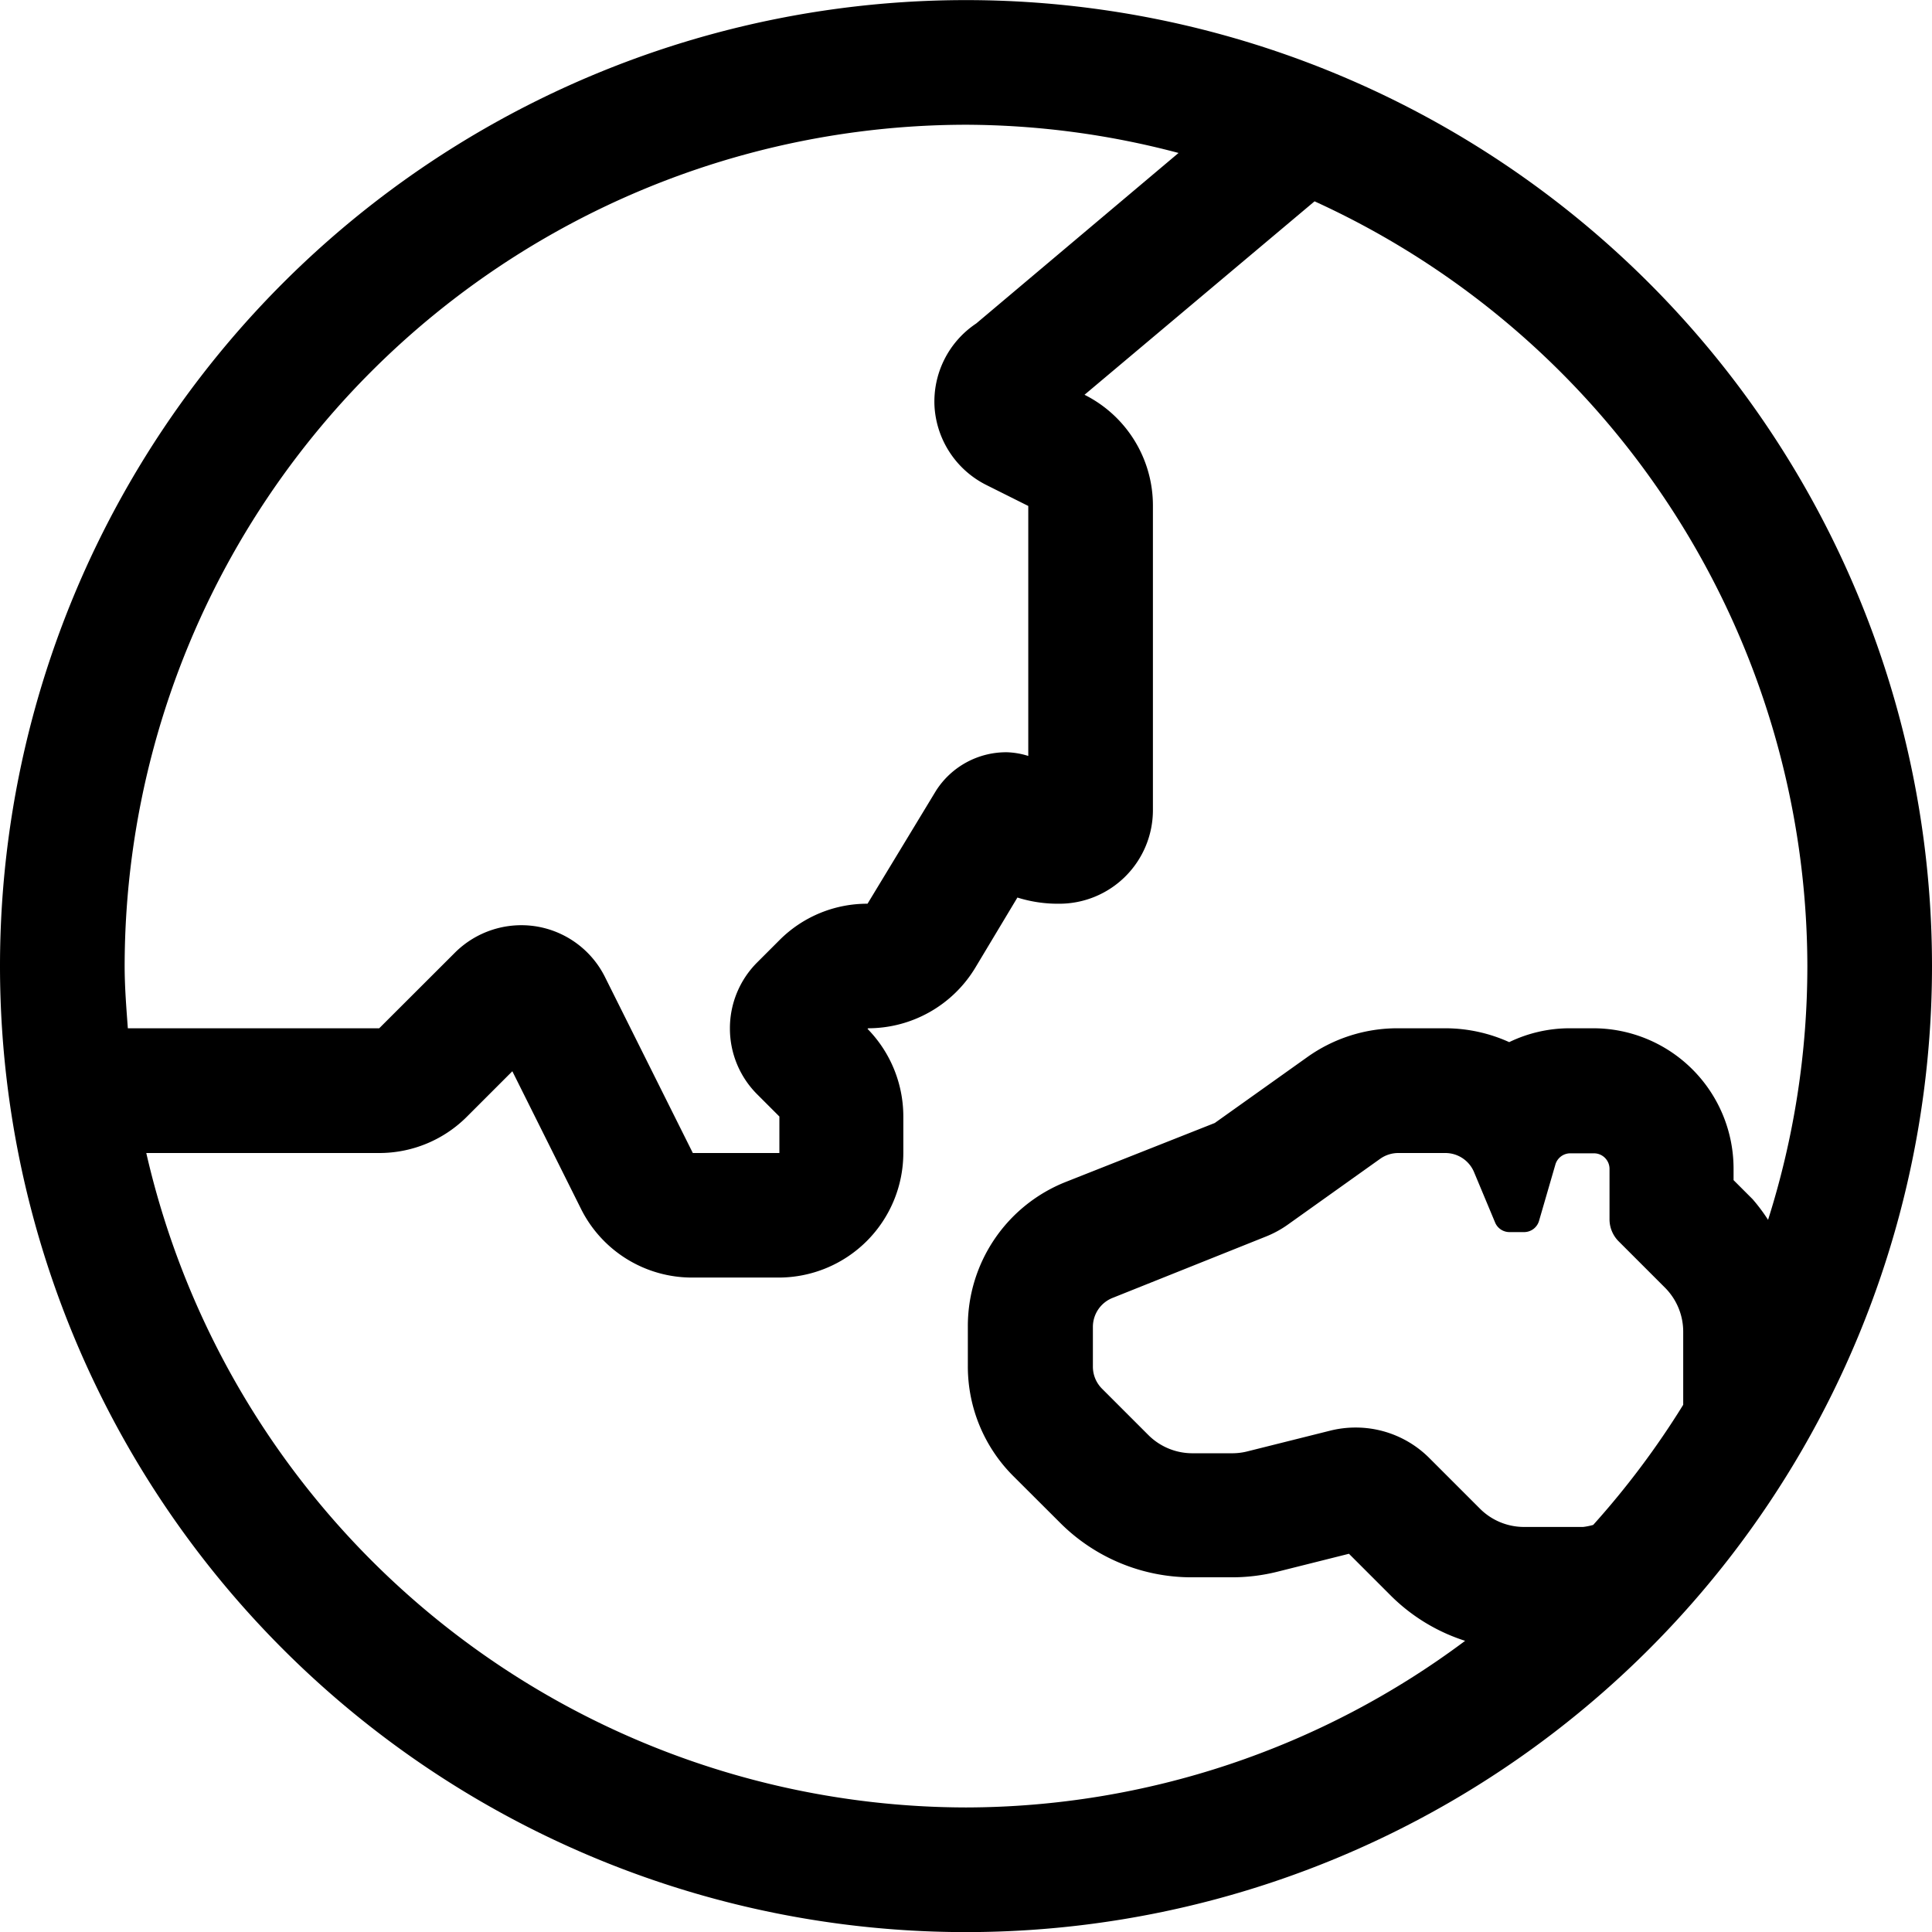
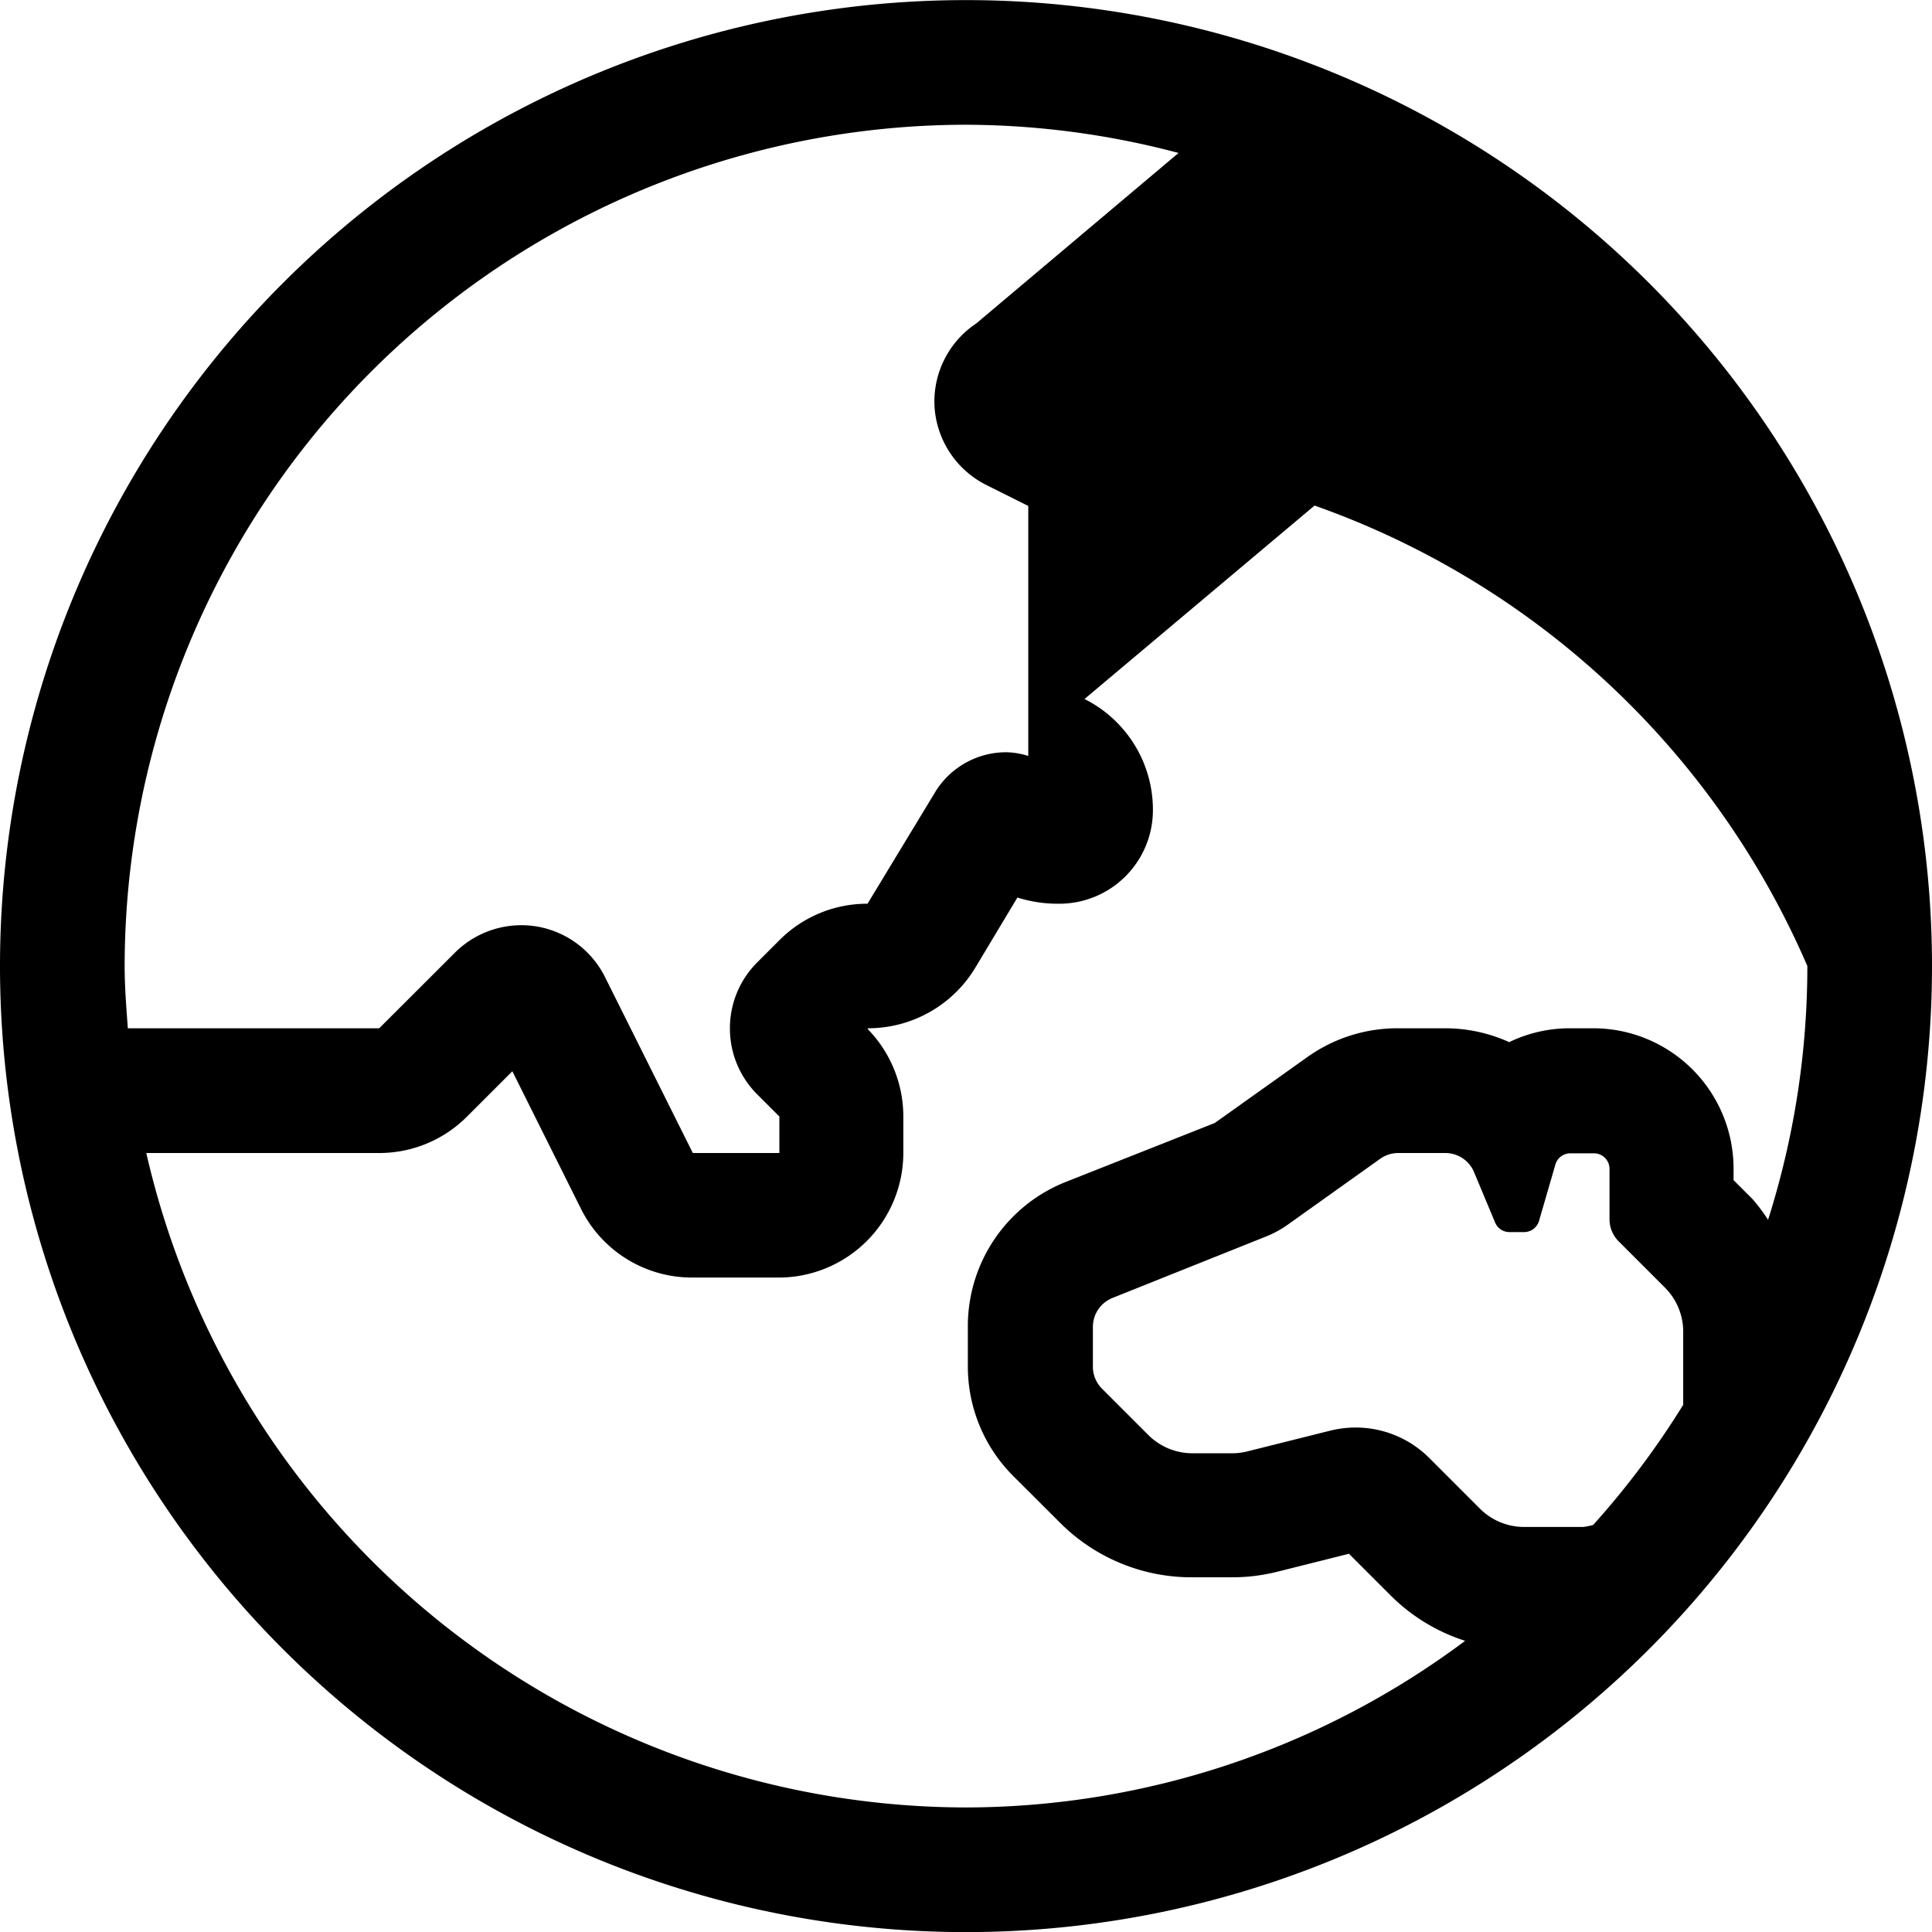
<svg xmlns="http://www.w3.org/2000/svg" width="19.375" height="19.375" viewBox="0 0 19.375 19.375">
-   <path id="globe-asia" d="M9.688-17.187A9.688,9.688,0,0,0,0-7.5,9.688,9.688,0,0,0,9.688,2.188,9.688,9.688,0,0,0,19.375-7.5,9.688,9.688,0,0,0,9.688-17.187Zm0,1.25a8.392,8.392,0,0,1,2.131.283L9.79-13.944a.941.941,0,0,0-.418.837.944.944,0,0,0,.518.782l.422.211v2.507a.789.789,0,0,0-.213-.037.835.835,0,0,0-.713.387L8.7-8.125a1.241,1.241,0,0,0-.884.366l-.221.221a.932.932,0,0,0-.275.663.932.932,0,0,0,.275.663l.221.221v.366H6.948L6.066-7.392a.939.939,0,0,0-.69-.506.944.944,0,0,0-.812.262l-.761.76H1.282c-.015-.207-.032-.414-.032-.625A8.447,8.447,0,0,1,9.688-15.937ZM1.467-5.625H3.8a1.241,1.241,0,0,0,.884-.366l.454-.454.688,1.379a1.244,1.244,0,0,0,1.118.69h.865a1.251,1.251,0,0,0,1.25-1.25v-.366A1.256,1.256,0,0,0,8.7-6.87l.006-.006A1.256,1.256,0,0,0,9.78-7.482l.423-.705a1.354,1.354,0,0,0,.421.062.939.939,0,0,0,.938-.937v-3.051a1.242,1.242,0,0,0-.686-1.116l2.307-1.94A8.444,8.444,0,0,1,18.125-7.5a8.412,8.412,0,0,1-.394,2.545,1.8,1.8,0,0,0-.155-.207l-.191-.191v-.117a1.408,1.408,0,0,0-1.406-1.406h-.237a1.394,1.394,0,0,0-.607.139,1.557,1.557,0,0,0-.644-.139h-.475a1.556,1.556,0,0,0-.907.29l-.927.66-1.494.591a1.555,1.555,0,0,0-.982,1.451v.4a1.552,1.552,0,0,0,.457,1.1l.466.465a1.863,1.863,0,0,0,1.326.549h.4a1.877,1.877,0,0,0,.455-.056l.718-.18.426.426a1.858,1.858,0,0,0,.739.447A8.382,8.382,0,0,1,9.688.938,8.447,8.447,0,0,1,1.467-5.625Zm14.509,3.73a.635.635,0,0,1-.1.02h-.592a.625.625,0,0,1-.442-.183l-.508-.508a1.043,1.043,0,0,0-.739-.306,1.045,1.045,0,0,0-.254.031l-.831.208a.619.619,0,0,1-.152.019h-.4a.625.625,0,0,1-.442-.183l-.465-.465a.312.312,0,0,1-.091-.221h0v-.4a.313.313,0,0,1,.2-.29l1.537-.615a1.047,1.047,0,0,0,.218-.119l.926-.66a.314.314,0,0,1,.181-.058h.472a.312.312,0,0,1,.289.193l.209.5a.156.156,0,0,0,.144.1h.148a.156.156,0,0,0,.15-.112l.164-.565a.156.156,0,0,1,.15-.113h.237a.156.156,0,0,1,.156.156v.505a.313.313,0,0,0,.091.221l.465.465a.625.625,0,0,1,.183.442V-3.1A8.427,8.427,0,0,1,15.977-1.895Z" transform="translate(0 17.188)" />
+   <path id="globe-asia" d="M9.688-17.187A9.688,9.688,0,0,0,0-7.5,9.688,9.688,0,0,0,9.688,2.188,9.688,9.688,0,0,0,19.375-7.5,9.688,9.688,0,0,0,9.688-17.187Zm0,1.25a8.392,8.392,0,0,1,2.131.283L9.79-13.944a.941.941,0,0,0-.418.837.944.944,0,0,0,.518.782l.422.211v2.507a.789.789,0,0,0-.213-.037.835.835,0,0,0-.713.387L8.7-8.125a1.241,1.241,0,0,0-.884.366l-.221.221a.932.932,0,0,0-.275.663.932.932,0,0,0,.275.663l.221.221v.366H6.948L6.066-7.392a.939.939,0,0,0-.69-.506.944.944,0,0,0-.812.262l-.761.76H1.282c-.015-.207-.032-.414-.032-.625A8.447,8.447,0,0,1,9.688-15.937ZM1.467-5.625H3.8a1.241,1.241,0,0,0,.884-.366l.454-.454.688,1.379a1.244,1.244,0,0,0,1.118.69h.865a1.251,1.251,0,0,0,1.25-1.25v-.366A1.256,1.256,0,0,0,8.7-6.87l.006-.006A1.256,1.256,0,0,0,9.78-7.482l.423-.705a1.354,1.354,0,0,0,.421.062.939.939,0,0,0,.938-.937a1.242,1.242,0,0,0-.686-1.116l2.307-1.94A8.444,8.444,0,0,1,18.125-7.5a8.412,8.412,0,0,1-.394,2.545,1.8,1.8,0,0,0-.155-.207l-.191-.191v-.117a1.408,1.408,0,0,0-1.406-1.406h-.237a1.394,1.394,0,0,0-.607.139,1.557,1.557,0,0,0-.644-.139h-.475a1.556,1.556,0,0,0-.907.29l-.927.66-1.494.591a1.555,1.555,0,0,0-.982,1.451v.4a1.552,1.552,0,0,0,.457,1.1l.466.465a1.863,1.863,0,0,0,1.326.549h.4a1.877,1.877,0,0,0,.455-.056l.718-.18.426.426a1.858,1.858,0,0,0,.739.447A8.382,8.382,0,0,1,9.688.938,8.447,8.447,0,0,1,1.467-5.625Zm14.509,3.73a.635.635,0,0,1-.1.02h-.592a.625.625,0,0,1-.442-.183l-.508-.508a1.043,1.043,0,0,0-.739-.306,1.045,1.045,0,0,0-.254.031l-.831.208a.619.619,0,0,1-.152.019h-.4a.625.625,0,0,1-.442-.183l-.465-.465a.312.312,0,0,1-.091-.221h0v-.4a.313.313,0,0,1,.2-.29l1.537-.615a1.047,1.047,0,0,0,.218-.119l.926-.66a.314.314,0,0,1,.181-.058h.472a.312.312,0,0,1,.289.193l.209.5a.156.156,0,0,0,.144.1h.148a.156.156,0,0,0,.15-.112l.164-.565a.156.156,0,0,1,.15-.113h.237a.156.156,0,0,1,.156.156v.505a.313.313,0,0,0,.091.221l.465.465a.625.625,0,0,1,.183.442V-3.1A8.427,8.427,0,0,1,15.977-1.895Z" transform="translate(0 17.188)" />
</svg>